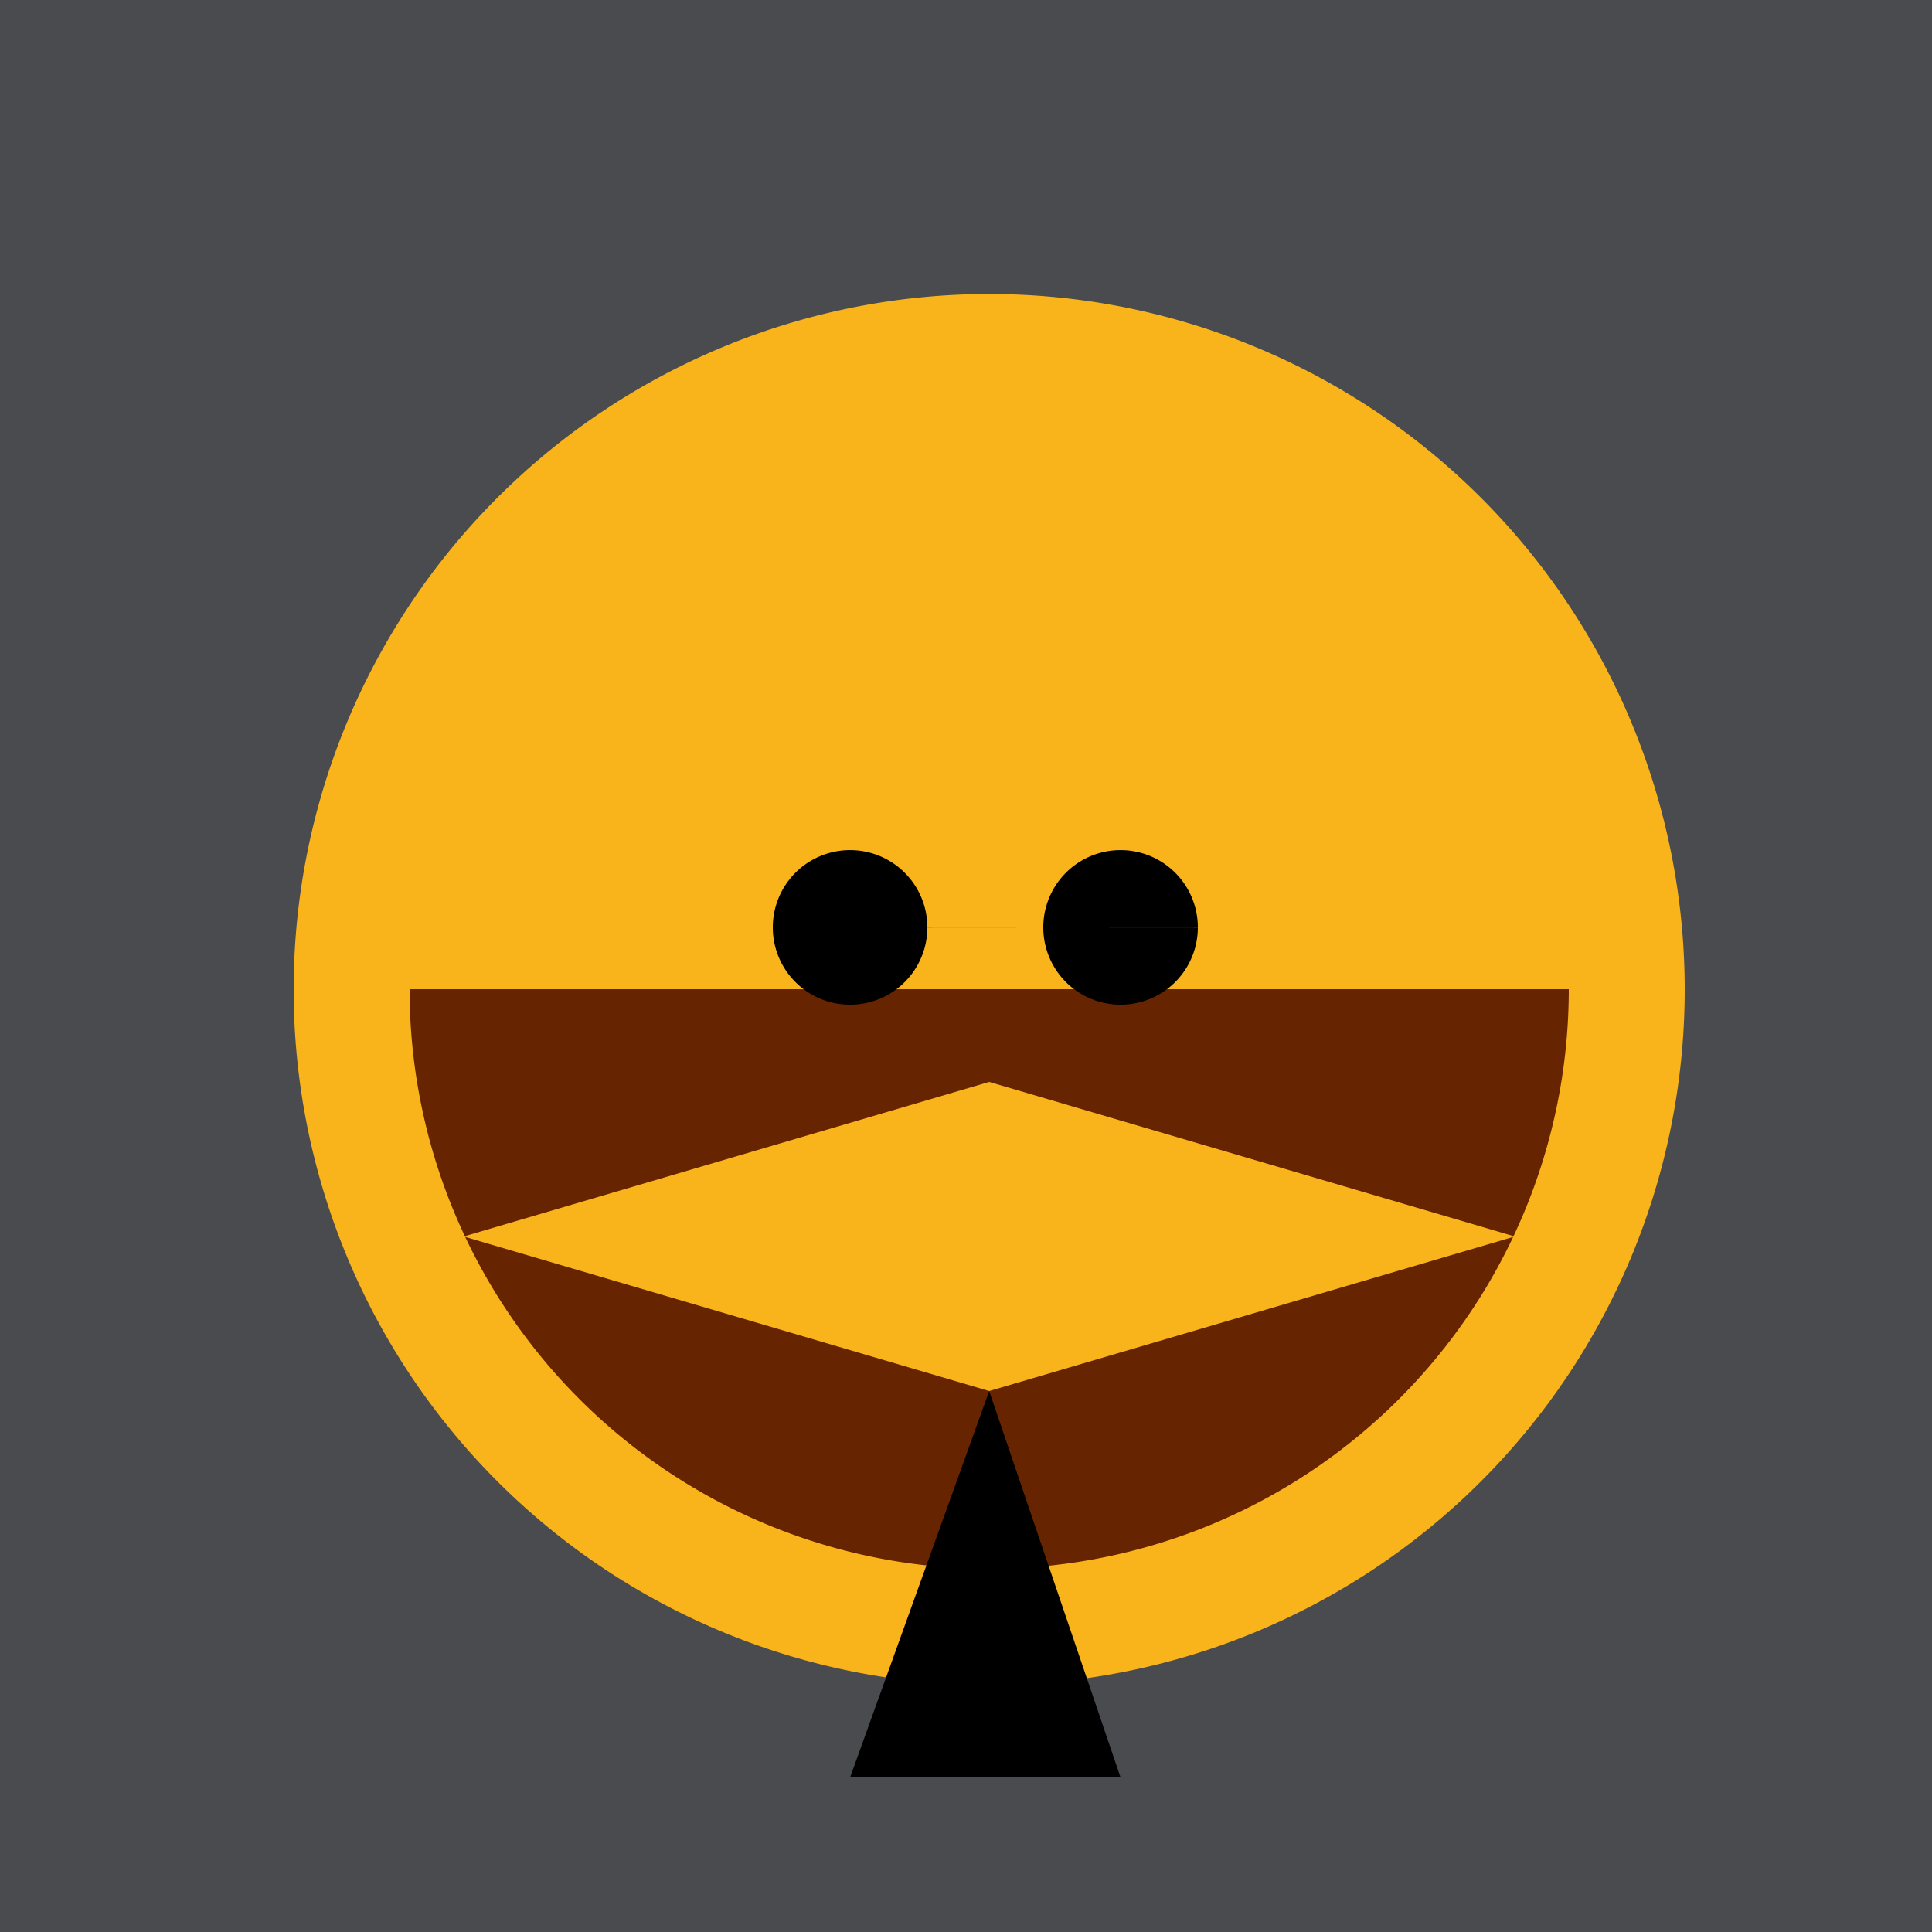
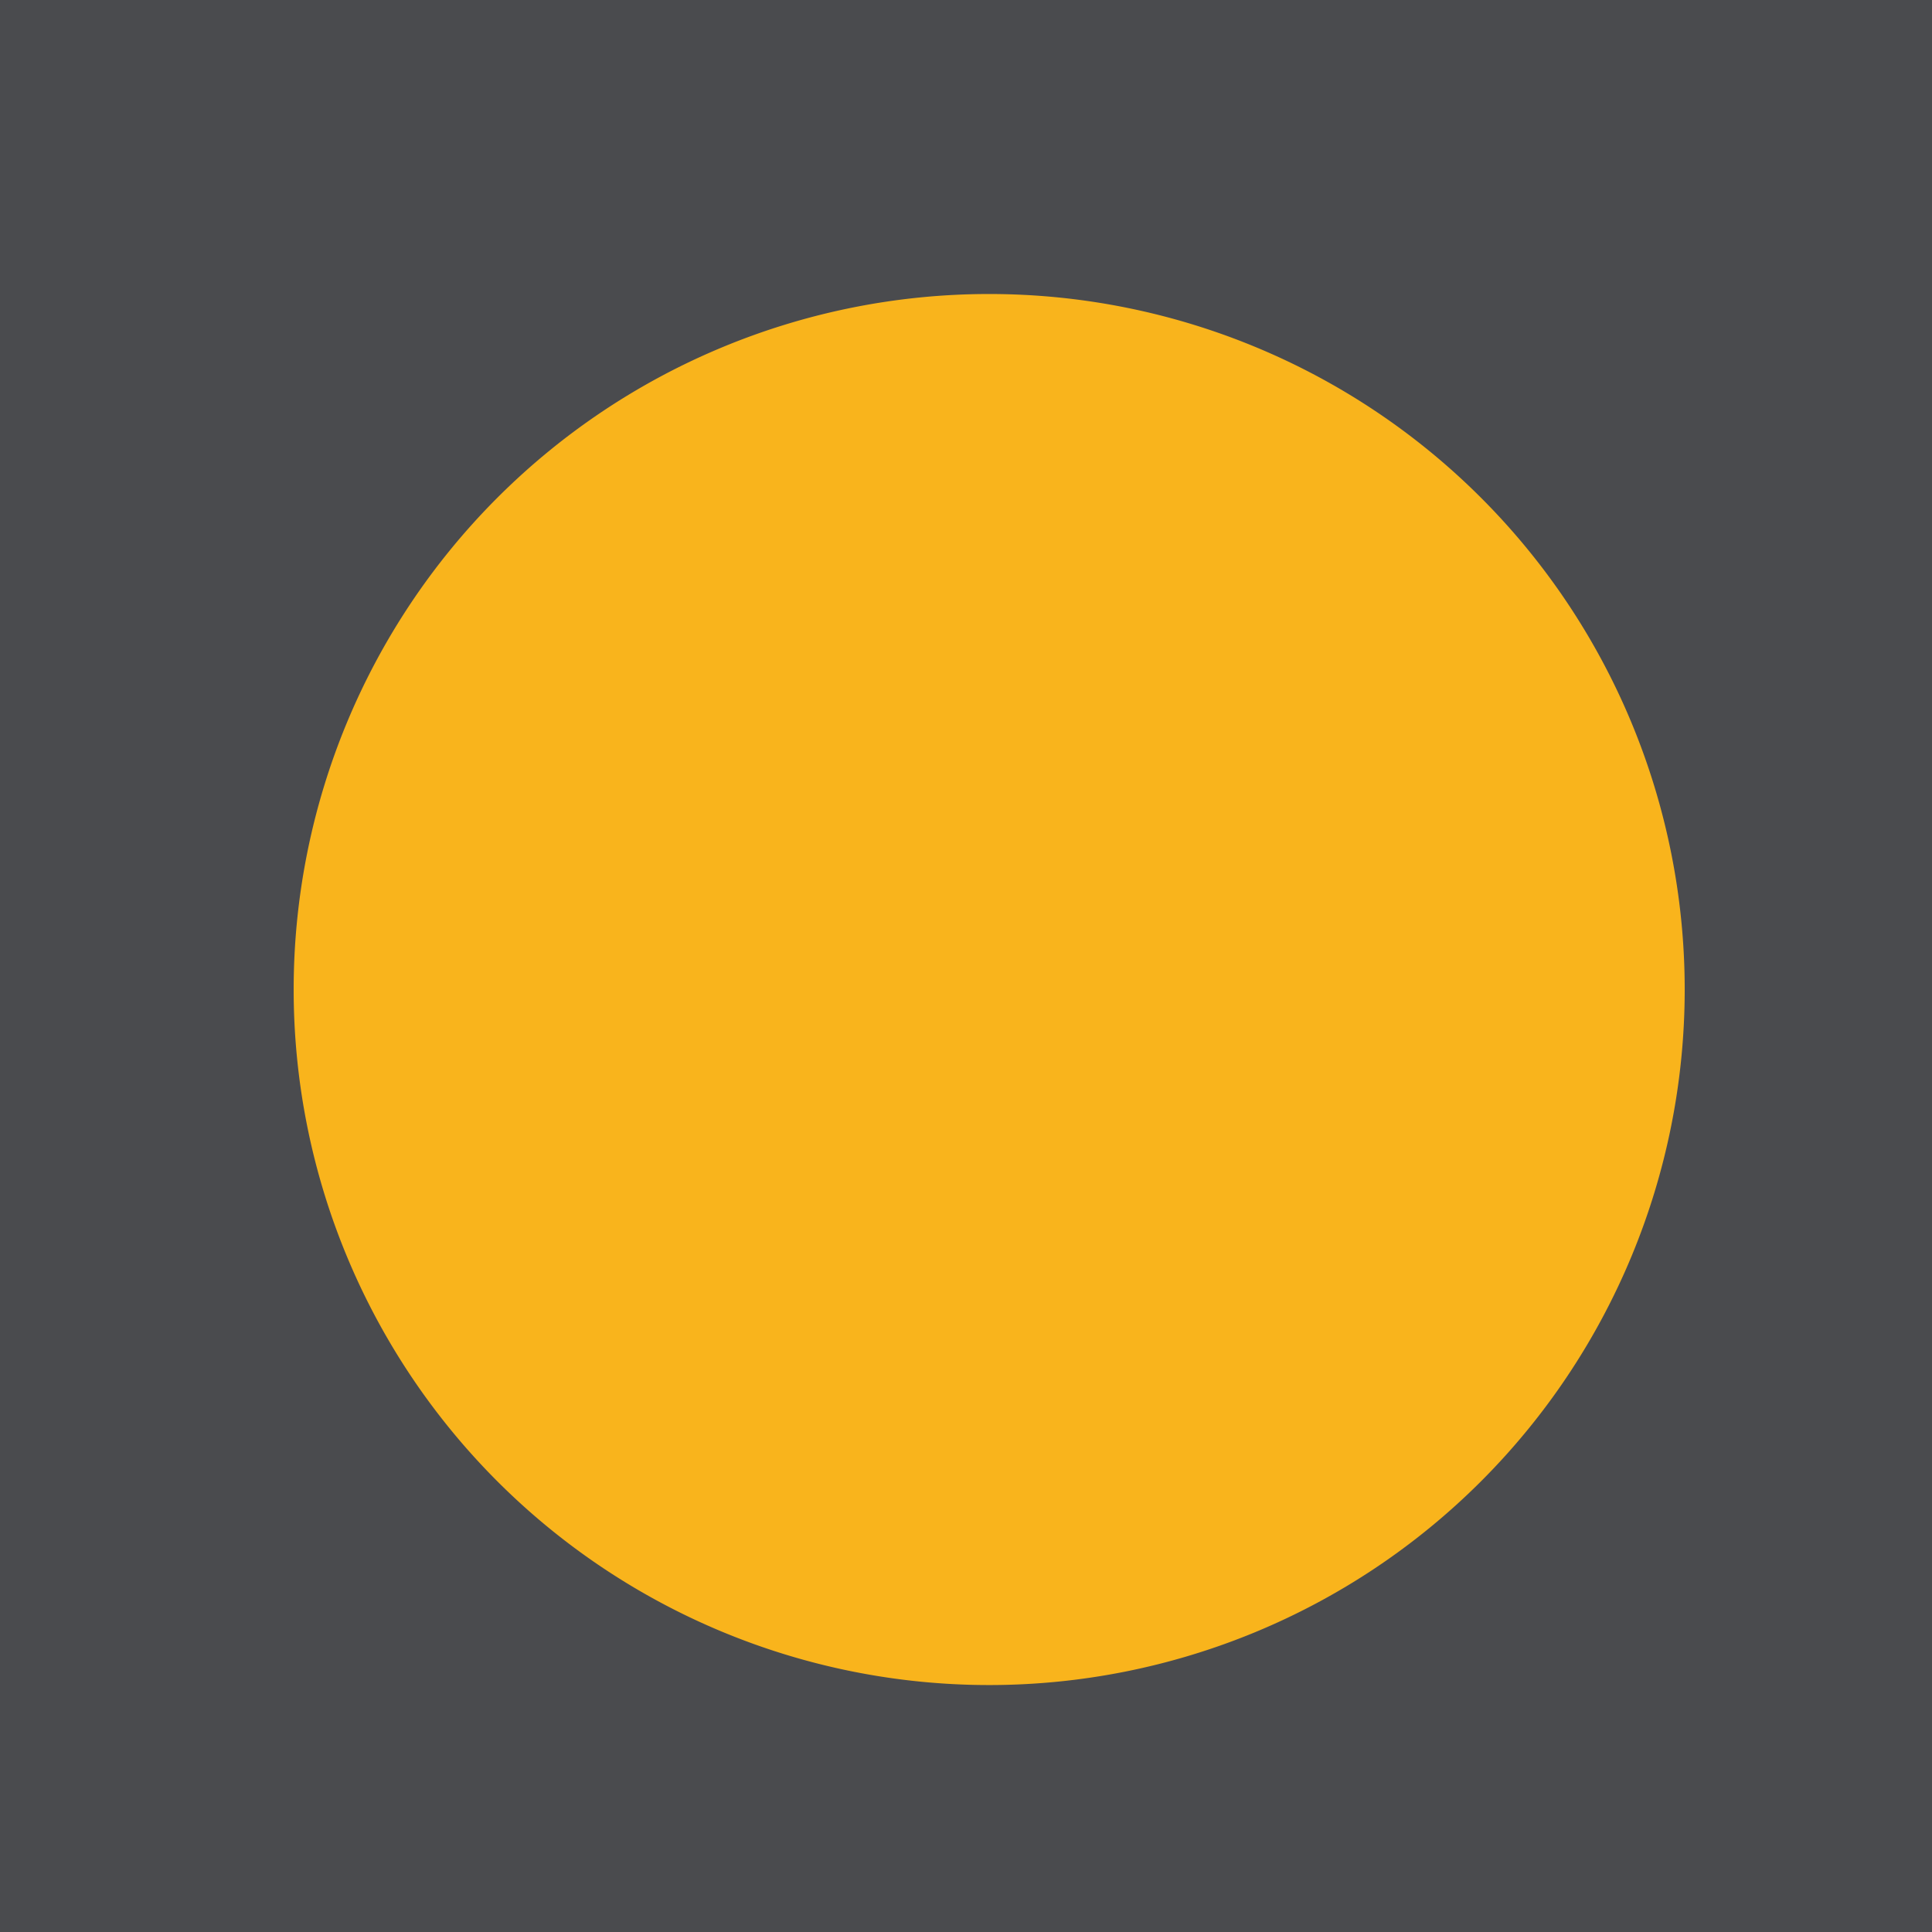
<svg xmlns="http://www.w3.org/2000/svg" width="500" height="500">
  <defs />
  <g>
    <rect fill="#4a4b4e" stroke="none" x="0" y="0" width="512" height="512" />
    <path fill="#f9b41c" stroke="none" paint-order="stroke fill markers" d=" M 436 256 A 180 180 0 1 0 436 256.18 Z" />
-     <path fill="#672400" stroke="none" paint-order="stroke fill markers" d=" M 406 256 A 150 150 0 0 1 106 256 Z" />
-     <path fill="#000000" stroke="none" paint-order="stroke fill markers" d=" M 240 240 A 20 20 0 1 0 240 240.02 L 310 240 A 20 20 0 1 0 310 240.02 Z" />
-     <path fill="#f9b41c" stroke="none" paint-order="stroke fill markers" d=" M 256 280 L 270 330 L 242 330" />
    <path fill="#f9b41c" stroke="none" paint-order="stroke fill markers" d=" M 256 360 L 120 320 L 256 280 L 392 320" />
-     <path fill="#000000" stroke="none" paint-order="stroke fill markers" d=" M 256 360 L 220 460 L 290 460" />
  </g>
</svg>